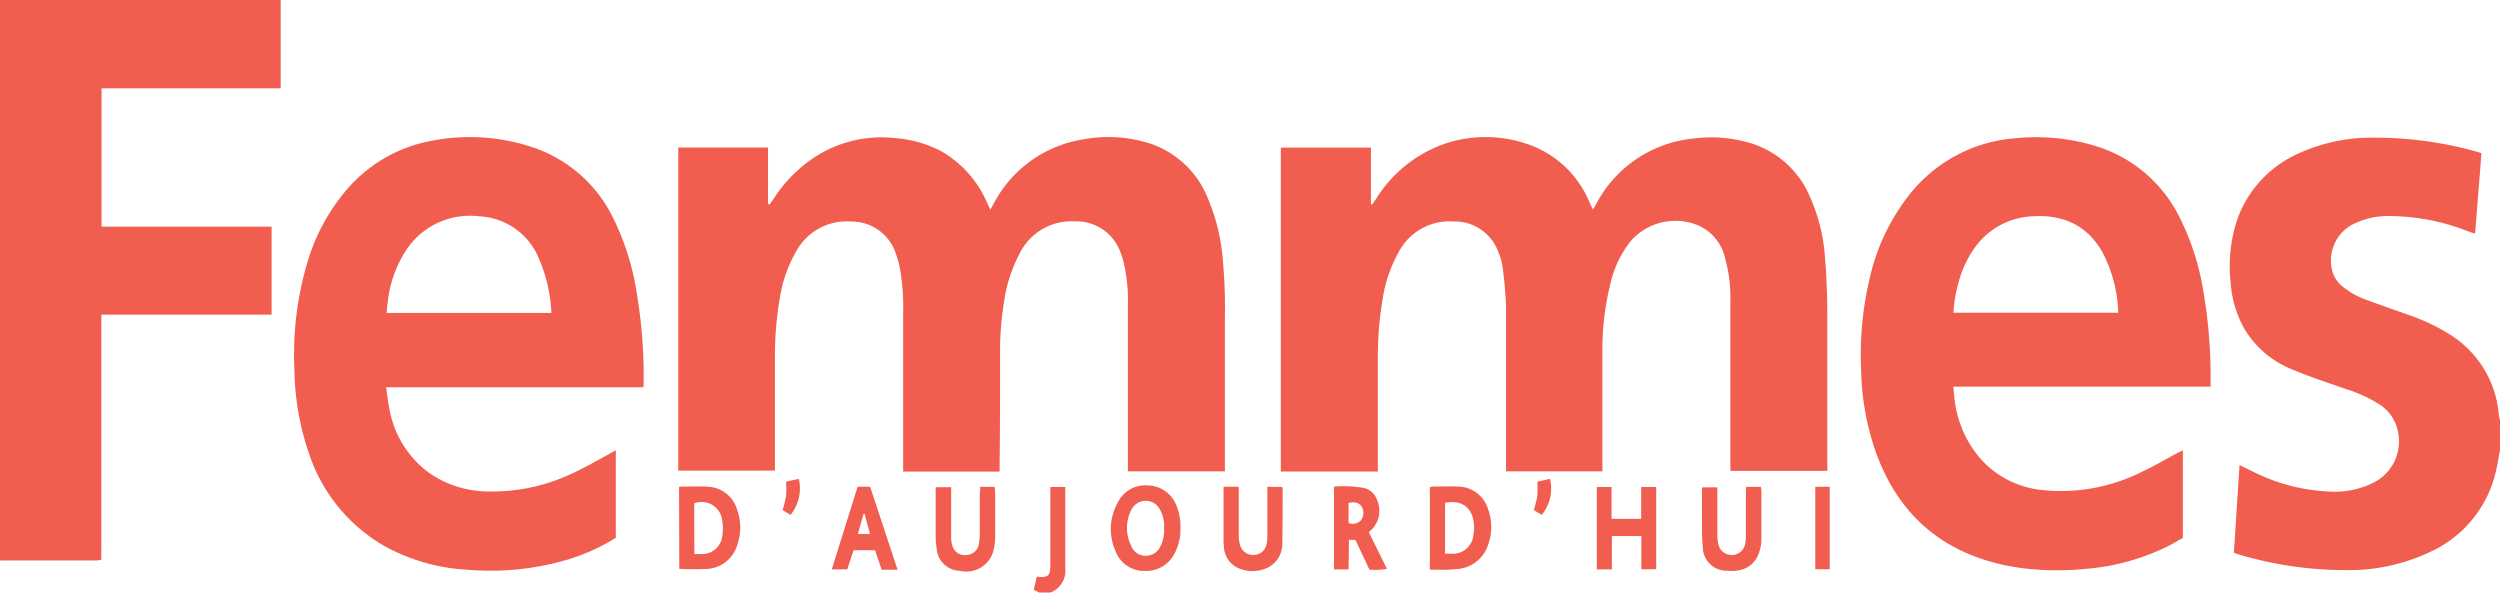
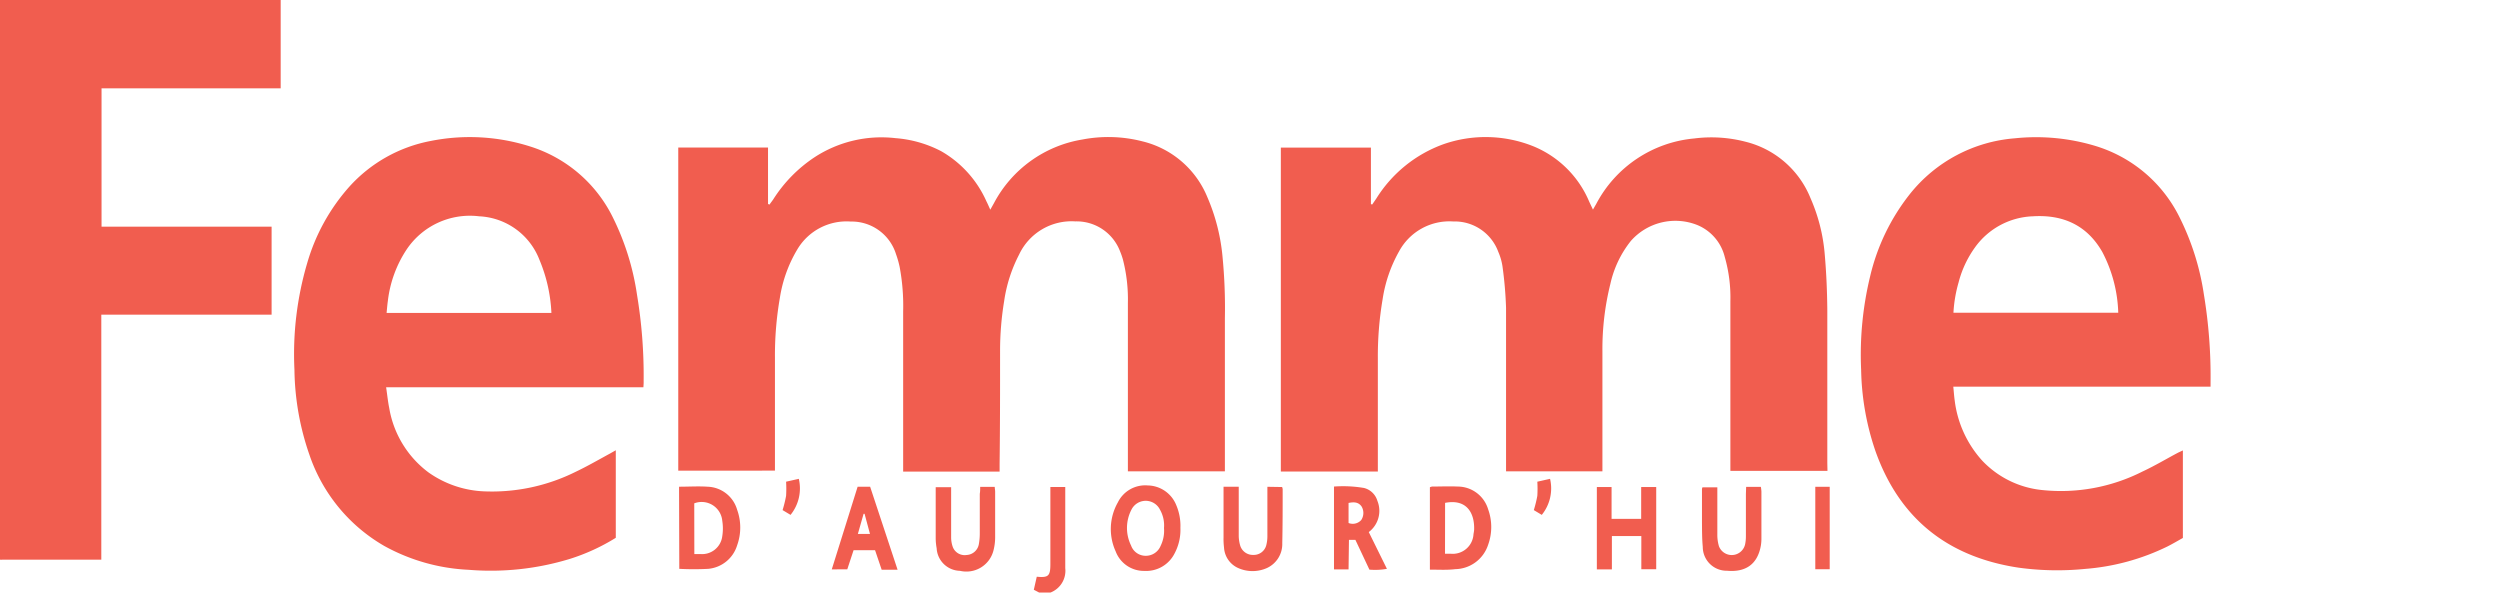
<svg xmlns="http://www.w3.org/2000/svg" viewBox="0 0 314.15 74.46">
  <defs>
    <style>.cls-1{fill:#f15d4f;}</style>
  </defs>
  <title>Asset 3</title>
  <g id="Layer_2" data-name="Layer 2">
    <g id="Layer_1-2" data-name="Layer 1">
-       <path class="cls-1" d="M35.27,0V11.1H12.76V28.48H34.13V39.54H12.73V70.33a4.22,4.22,0,0,1-.6.1H.31a2.57,2.57,0,0,1-.31,0V0Z" />
-       <path class="cls-1" d="M314.15,56.59c-.14.74-.27,1.48-.42,2.21a14.76,14.76,0,0,1-8.54,10.64,23.71,23.71,0,0,1-9.78,2.2,47.24,47.24,0,0,1-14.2-2,5.41,5.41,0,0,1-.5-.2l.71-11c.75.37,1.46.73,2.18,1.06A23.43,23.43,0,0,0,293,61.78a10.72,10.72,0,0,0,5.23-1.12,5.8,5.8,0,0,0,3-6.82,5.18,5.18,0,0,0-2.19-3,17.86,17.86,0,0,0-4.4-2c-2.18-.78-4.4-1.48-6.53-2.39A12.27,12.27,0,0,1,282,41.27a13.91,13.91,0,0,1-1.71-5.89,18.56,18.56,0,0,1,.82-7.73,14.31,14.31,0,0,1,7.69-8.35,22,22,0,0,1,8.94-2,47.58,47.58,0,0,1,13.76,1.84l.32.13-.8,10.08c-.34-.11-.58-.17-.81-.26a27.33,27.33,0,0,0-9.46-1.93,9.9,9.9,0,0,0-5.36,1.17,5.16,5.16,0,0,0-2.41,5.3,3.74,3.74,0,0,0,1.34,2.33,9.75,9.75,0,0,0,3.05,1.72c1.86.69,3.73,1.34,5.59,2a24.42,24.42,0,0,1,4.72,2.25A13.14,13.14,0,0,1,314,52.07c0,.26.1.51.16.76Z" />
+       <path class="cls-1" d="M35.27,0V11.1H12.76V28.48H34.13V39.54H12.73V70.33H.31a2.57,2.57,0,0,1-.31,0V0Z" />
      <path class="cls-1" d="M130.58,74.46l-.67-.35.37-1.64c1.45.14,1.7-.09,1.71-1.51q0-4.42,0-8.84c0-.29,0-.57,0-.92h1.87c0,.23,0,.48,0,.73q0,4.54,0,9.07c0,.13,0,.26,0,.39A2.93,2.93,0,0,1,132,74.46Z" />
      <path class="cls-1" d="M229.64,59.17H217.44v-.95q0-10.19,0-20.37a18.45,18.45,0,0,0-.71-5.57,5.84,5.84,0,0,0-3.44-4,7.45,7.45,0,0,0-8.36,2,13.25,13.25,0,0,0-2.57,5.39,33.91,33.91,0,0,0-1,8.45q0,7.05,0,14.11v1H189.25c0-.29,0-.59,0-.89,0-6.56,0-13.11,0-19.67a49.33,49.33,0,0,0-.45-5.21,7.17,7.17,0,0,0-.52-1.8,5.83,5.83,0,0,0-5.66-3.83,7.19,7.19,0,0,0-6.82,3.77,17.54,17.54,0,0,0-2.06,6,42.88,42.88,0,0,0-.6,7.41c0,4.41,0,8.83,0,13.24,0,.3,0,.61,0,1H160.95V18.55h11.32v7.1l.16.05.51-.74a16.57,16.57,0,0,1,8.42-6.83,16.09,16.09,0,0,1,11.34.26,12.93,12.93,0,0,1,7,6.95l.47,1,.41-.71a15.5,15.5,0,0,1,12.31-8.23,17,17,0,0,1,6.45.41,11.87,11.87,0,0,1,8.16,7.07A22,22,0,0,1,229.3,32c.2,2.31.3,4.64.32,7,0,6.4,0,12.8,0,19.2Z" />
      <path class="cls-1" d="M124.44,26.35l.46-.82a15.39,15.39,0,0,1,11.12-8,17.23,17.23,0,0,1,7.53.23,11.82,11.82,0,0,1,8.16,7,24.45,24.45,0,0,1,1.91,7.47,67.19,67.19,0,0,1,.3,7.74q0,9.13,0,18.26v1H141.73c0-.35,0-.66,0-1q0-10.07,0-20.14a20.06,20.06,0,0,0-.63-5.5,9.25,9.25,0,0,0-.35-1,5.84,5.84,0,0,0-5.63-3.77,7.28,7.28,0,0,0-7.06,4.17,18.34,18.34,0,0,0-1.88,5.86,38.44,38.44,0,0,0-.51,6.31c0,4.7,0,9.4-.06,14.1,0,.31,0,.61,0,1H113.49c0-.31,0-.61,0-.91,0-6.4,0-12.8,0-19.2a26.55,26.55,0,0,0-.44-5.61,11.93,11.93,0,0,0-.45-1.58,5.83,5.83,0,0,0-5.69-4.12,7.19,7.19,0,0,0-6.73,3.52A16.83,16.83,0,0,0,98,37.42a42.13,42.13,0,0,0-.62,7.48c0,4.44,0,8.88,0,13.32v.92H85.23V18.54H96.51v7.09l.18.08c.15-.21.31-.42.46-.63a17.76,17.76,0,0,1,5.22-5.33,15.38,15.38,0,0,1,10.16-2.39A14.77,14.77,0,0,1,118.27,19a13.63,13.63,0,0,1,5.68,6.29C124.1,25.58,124.23,25.89,124.44,26.35Z" />
      <path class="cls-1" d="M274.3,56.6v11c-.61.34-1.25.72-1.92,1.06A28.46,28.46,0,0,1,262,71.49a35.58,35.58,0,0,1-8.36-.16c-8.91-1.35-15-6.19-18-14.73a33.24,33.24,0,0,1-1.77-10.14A41.8,41.8,0,0,1,235,34.73a26.32,26.32,0,0,1,5-10.35,18.72,18.72,0,0,1,13.18-7,25.74,25.74,0,0,1,10.06.94,17.43,17.43,0,0,1,10.68,9.06A32.18,32.18,0,0,1,276.94,37a63.07,63.07,0,0,1,.84,11c0,.15,0,.31,0,.59H245.45c.07.64.1,1.2.18,1.75a13.73,13.73,0,0,0,3.47,7.56,12,12,0,0,0,7.43,3.67,22.67,22.67,0,0,0,12.68-2.31c1.53-.71,3-1.59,4.49-2.38ZM245.47,39.3h20.71a17.51,17.51,0,0,0-2-7.63c-1.93-3.38-4.94-4.72-8.72-4.49a9.35,9.35,0,0,0-7.27,3.89,13.15,13.15,0,0,0-2.08,4.44A16.94,16.94,0,0,0,245.47,39.3Z" />
      <path class="cls-1" d="M80.85,48.66H48.52c.14.93.22,1.78.39,2.61a12.71,12.71,0,0,0,4.93,8.09A13,13,0,0,0,61,61.75a23.59,23.59,0,0,0,11.29-2.44c1.48-.7,2.91-1.53,4.35-2.31l.74-.42v11a25.3,25.3,0,0,1-5.8,2.66,34,34,0,0,1-12.7,1.36,24.18,24.18,0,0,1-10.6-3,21,21,0,0,1-9.39-11.43A33.63,33.63,0,0,1,37,46.46a40.41,40.41,0,0,1,1.6-13.39,24.75,24.75,0,0,1,5.28-9.59,18.36,18.36,0,0,1,10.26-5.77,25,25,0,0,1,12.46.69,17.37,17.37,0,0,1,10.45,9,32.3,32.3,0,0,1,3,9.66,62,62,0,0,1,.83,10.84C80.89,48.12,80.87,48.32,80.85,48.66ZM69.29,39.32a19.45,19.45,0,0,0-1.51-6.69,8.54,8.54,0,0,0-7.58-5.45,9.57,9.57,0,0,0-9.13,4.21,14.81,14.81,0,0,0-2.33,6.41c-.07.5-.11,1-.16,1.52Z" />
      <path class="cls-1" d="M85.33,61.16c1.24,0,2.42-.08,3.59,0a4,4,0,0,1,3.71,2.9,6.58,6.58,0,0,1,0,4.46A4.2,4.2,0,0,1,89,71.48a34.18,34.18,0,0,1-3.64,0Zm1.92,8.46H88a2.55,2.55,0,0,0,2.76-2.24,6.12,6.12,0,0,0,0-1.94,2.6,2.6,0,0,0-3.52-2.19Z" />
      <path class="cls-1" d="M179.68,71.58V61.23a1,1,0,0,1,.28-.09c1.07,0,2.14-.05,3.21,0A4,4,0,0,1,187,64a6.55,6.55,0,0,1,0,4.45,4.43,4.43,0,0,1-4.13,3.07C181.81,71.65,180.79,71.58,179.68,71.58Zm1.9-2h.7a2.61,2.61,0,0,0,2.88-2.47,4.83,4.83,0,0,0,.08-.54c.07-2.25-1.05-3.89-3.65-3.38Z" />
      <path class="cls-1" d="M148.33,66.33a6.28,6.28,0,0,1-.71,3.17,4,4,0,0,1-3.83,2.24,3.79,3.79,0,0,1-3.59-2.44,6.78,6.78,0,0,1,.27-6.17A3.83,3.83,0,0,1,144.22,61a3.93,3.93,0,0,1,3.59,2.48A6.63,6.63,0,0,1,148.33,66.33Zm-2.06,0a4,4,0,0,0-.51-2.29,2,2,0,0,0-3.58,0,5,5,0,0,0-.05,4.51A1.94,1.94,0,0,0,144,69.84a2,2,0,0,0,1.84-1.24A4.29,4.29,0,0,0,146.27,66.38Z" />
      <path class="cls-1" d="M206.25,71.53V67.36h-3.7v4.19h-1.89V61.2h1.85v4h3.72v-4h1.89V71.53Z" />
      <path class="cls-1" d="M169.46,71.55h-1.83V61.14a15.68,15.68,0,0,1,3.78.18,2.35,2.35,0,0,1,1.67,1.61A3.34,3.34,0,0,1,172,66.86l2.28,4.62a8.38,8.38,0,0,1-2.2.1l-1.76-3.74h-.81Zm0-5.83a1.43,1.43,0,0,0,1.59-.37,1.6,1.6,0,0,0,.05-1.7c-.41-.59-1-.58-1.64-.45Z" />
      <path class="cls-1" d="M123.17,61.18H125c0,.2.05.4.05.6,0,1.93,0,3.86,0,5.8a6.65,6.65,0,0,1-.2,1.55,3.51,3.51,0,0,1-4.22,2.6,3,3,0,0,1-2.93-2.84,7.34,7.34,0,0,1-.12-1.17c0-2,0-4,0-6,0-.15,0-.3,0-.5h1.94q0,.41,0,.82c0,1.83,0,3.66,0,5.48a3.62,3.62,0,0,0,.21,1.22,1.6,1.6,0,0,0,1.74,1A1.64,1.64,0,0,0,123,68.39a7.74,7.74,0,0,0,.12-1.4c0-1.64,0-3.29,0-4.94C123.17,61.77,123.17,61.49,123.17,61.18Z" />
      <path class="cls-1" d="M219.42,61.18h1.85a4.87,4.87,0,0,1,.07.58q0,2.94,0,5.87a5.5,5.5,0,0,1-.07.93c-.43,2.43-2,3.36-4.24,3.16a3,3,0,0,1-3.06-3c-.1-1.06-.09-2.13-.1-3.2,0-1.36,0-2.71,0-4.07a1,1,0,0,1,.06-.21h1.87V62c0,1.72,0,3.44,0,5.17a5,5,0,0,0,.2,1.46,1.72,1.72,0,0,0,3.29-.23,4.85,4.85,0,0,0,.1-1c0-1.77,0-3.55,0-5.32Z" />
      <path class="cls-1" d="M161.11,61.2a1.14,1.14,0,0,1,.07.26c0,2.27,0,4.54-.05,6.81a3.31,3.31,0,0,1-1.91,3.1,4.43,4.43,0,0,1-3.65,0,3,3,0,0,1-1.76-2.59,8.21,8.21,0,0,1-.06-1.25c0-1.83,0-3.66,0-5.48,0-.28,0-.56,0-.89h1.91c0,.24,0,.49,0,.74,0,1.8,0,3.6,0,5.41a4.45,4.45,0,0,0,.2,1.3,1.66,1.66,0,0,0,1.63,1.12,1.62,1.62,0,0,0,1.63-1.22,4.49,4.49,0,0,0,.14-1.16c0-2,0-4.07,0-6.18Z" />
      <path class="cls-1" d="M104.52,71.55l3.25-10.39h1.57l3.45,10.43h-2l-.83-2.45h-2.7l-.79,2.4Zm3.28-4.46h1.52l-.68-2.53-.12,0Z" />
      <path class="cls-1" d="M228.11,61.17h1.81V71.53h-1.81Z" />
      <path class="cls-1" d="M99.34,64.7l-1-.6a15.82,15.82,0,0,0,.44-1.79,14.33,14.33,0,0,0,0-1.78l1.6-.36A5.28,5.28,0,0,1,99.34,64.7Z" />
      <path class="cls-1" d="M193.74,64.7l-1-.6a15.82,15.82,0,0,0,.44-1.79,14.33,14.33,0,0,0,0-1.78l1.6-.36A5.28,5.28,0,0,1,193.74,64.7Z" />
    </g>
  </g>
</svg>